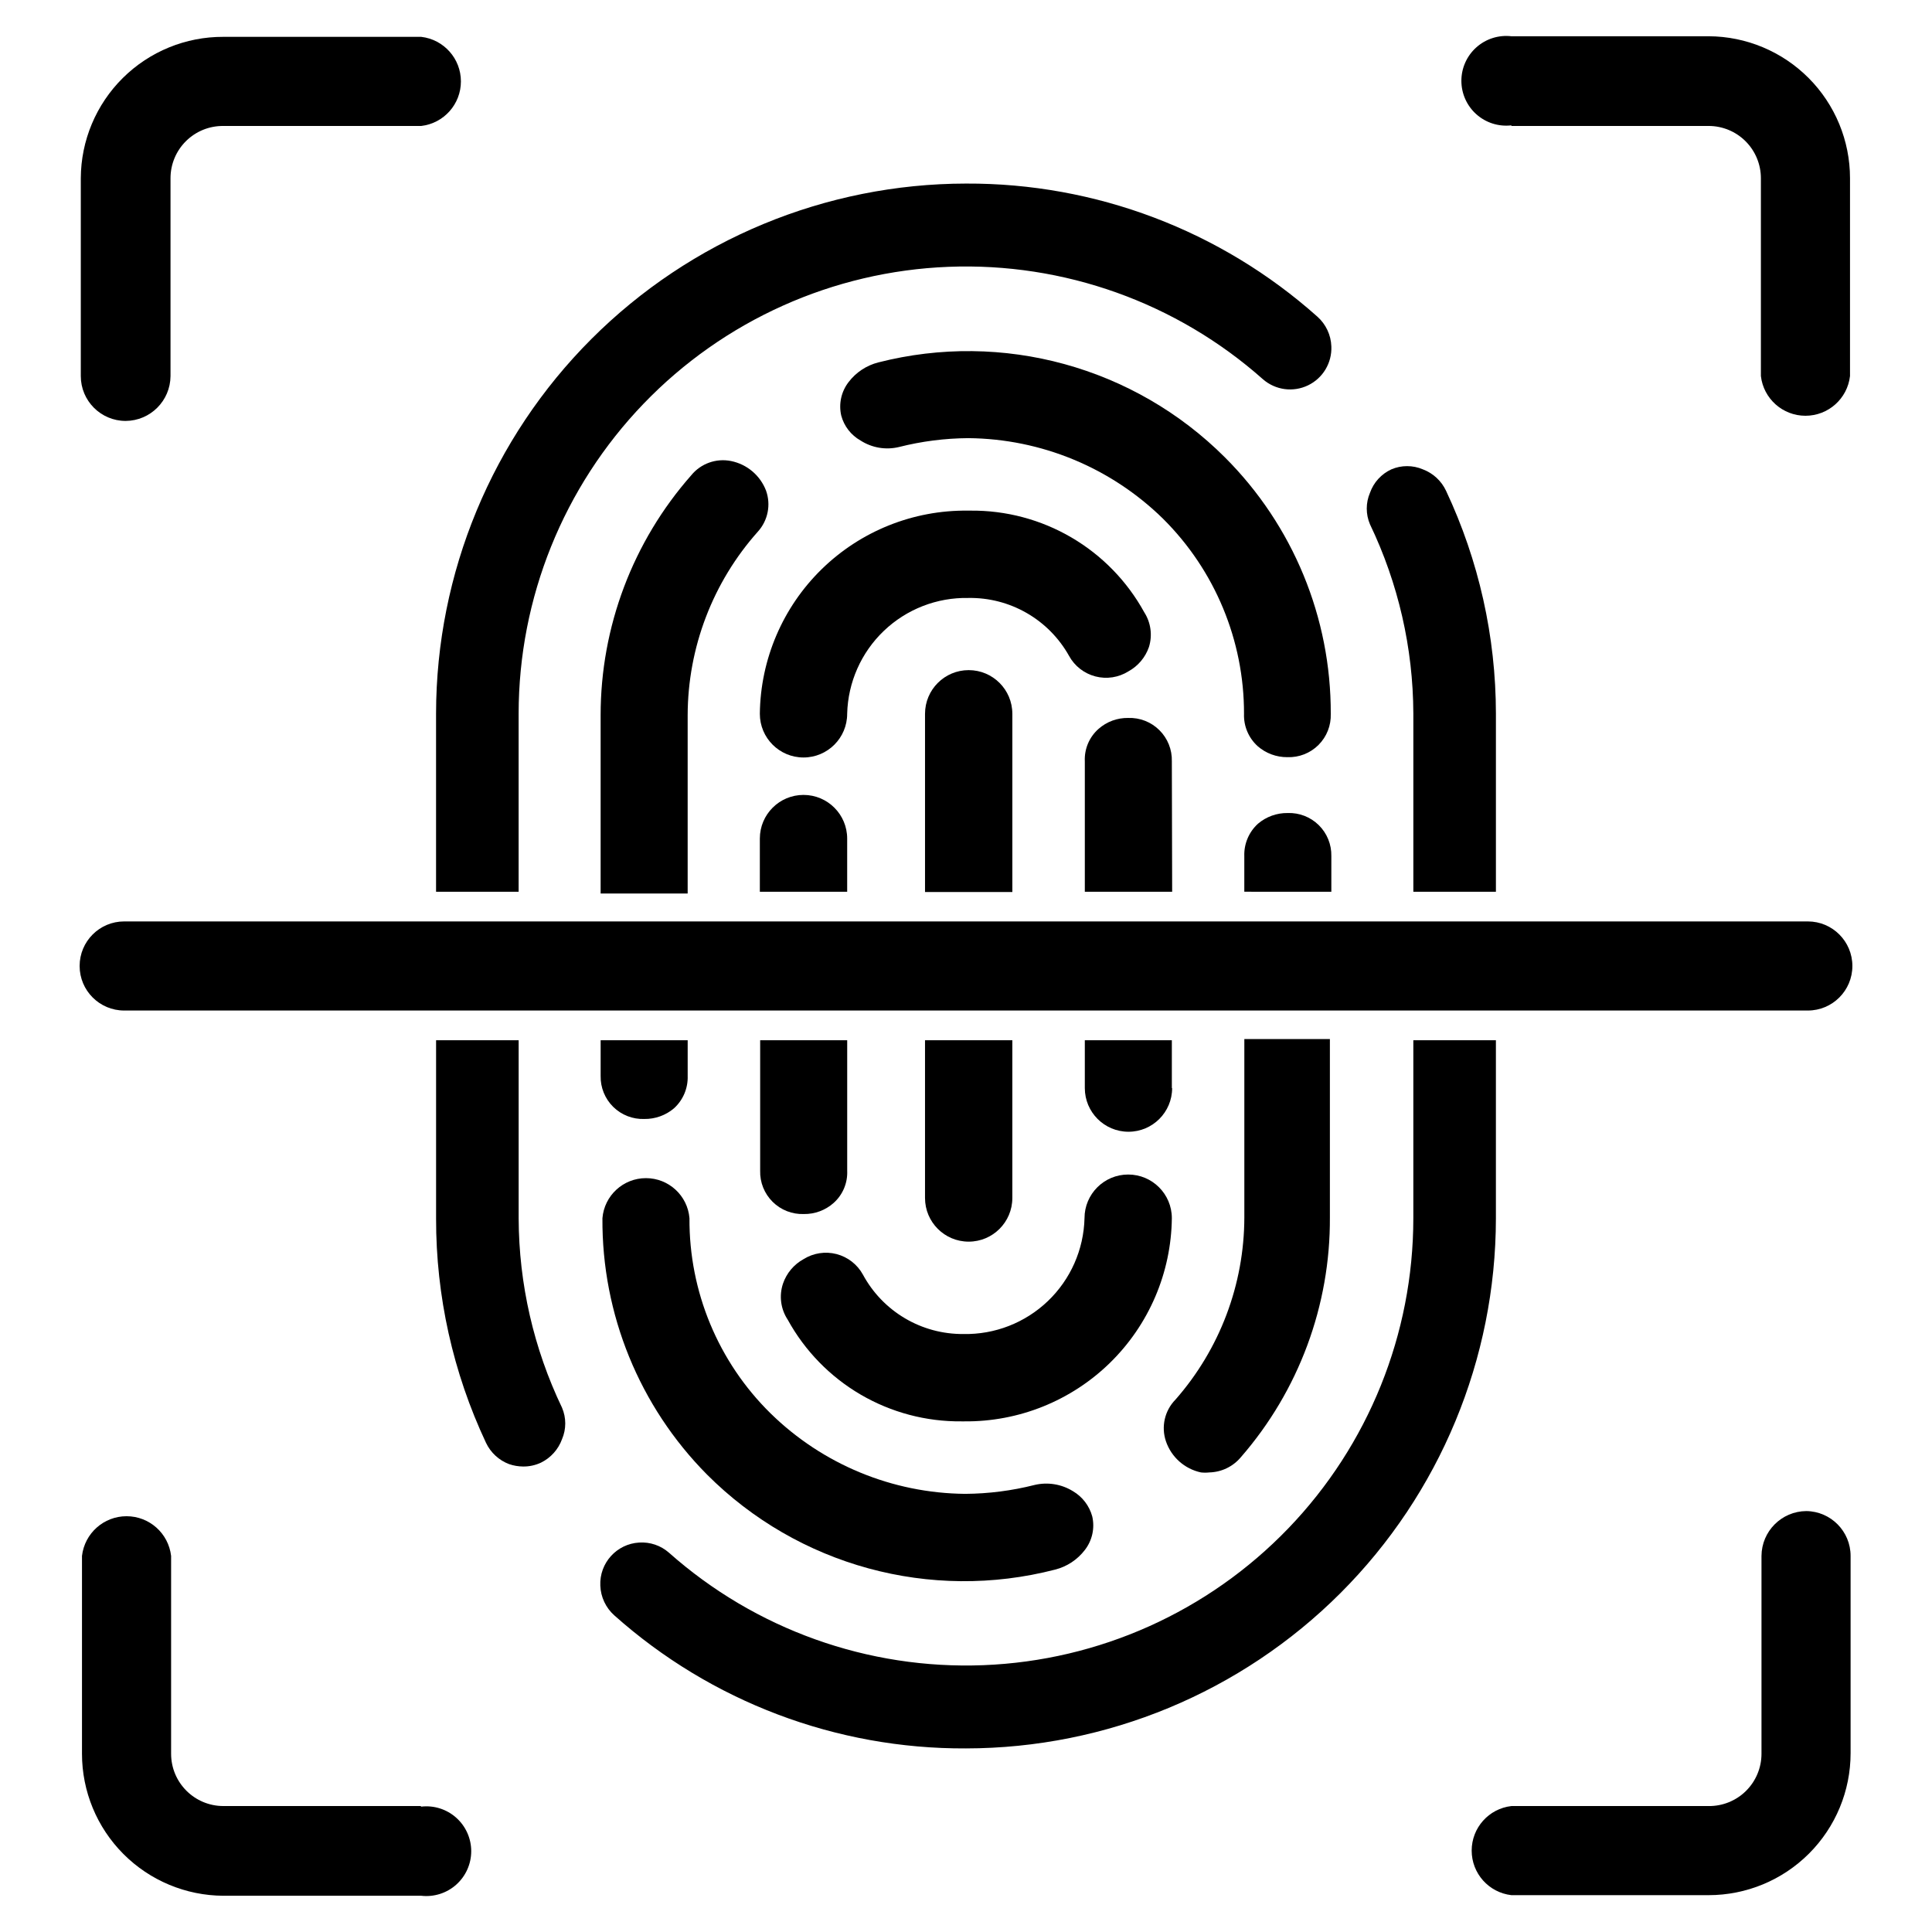
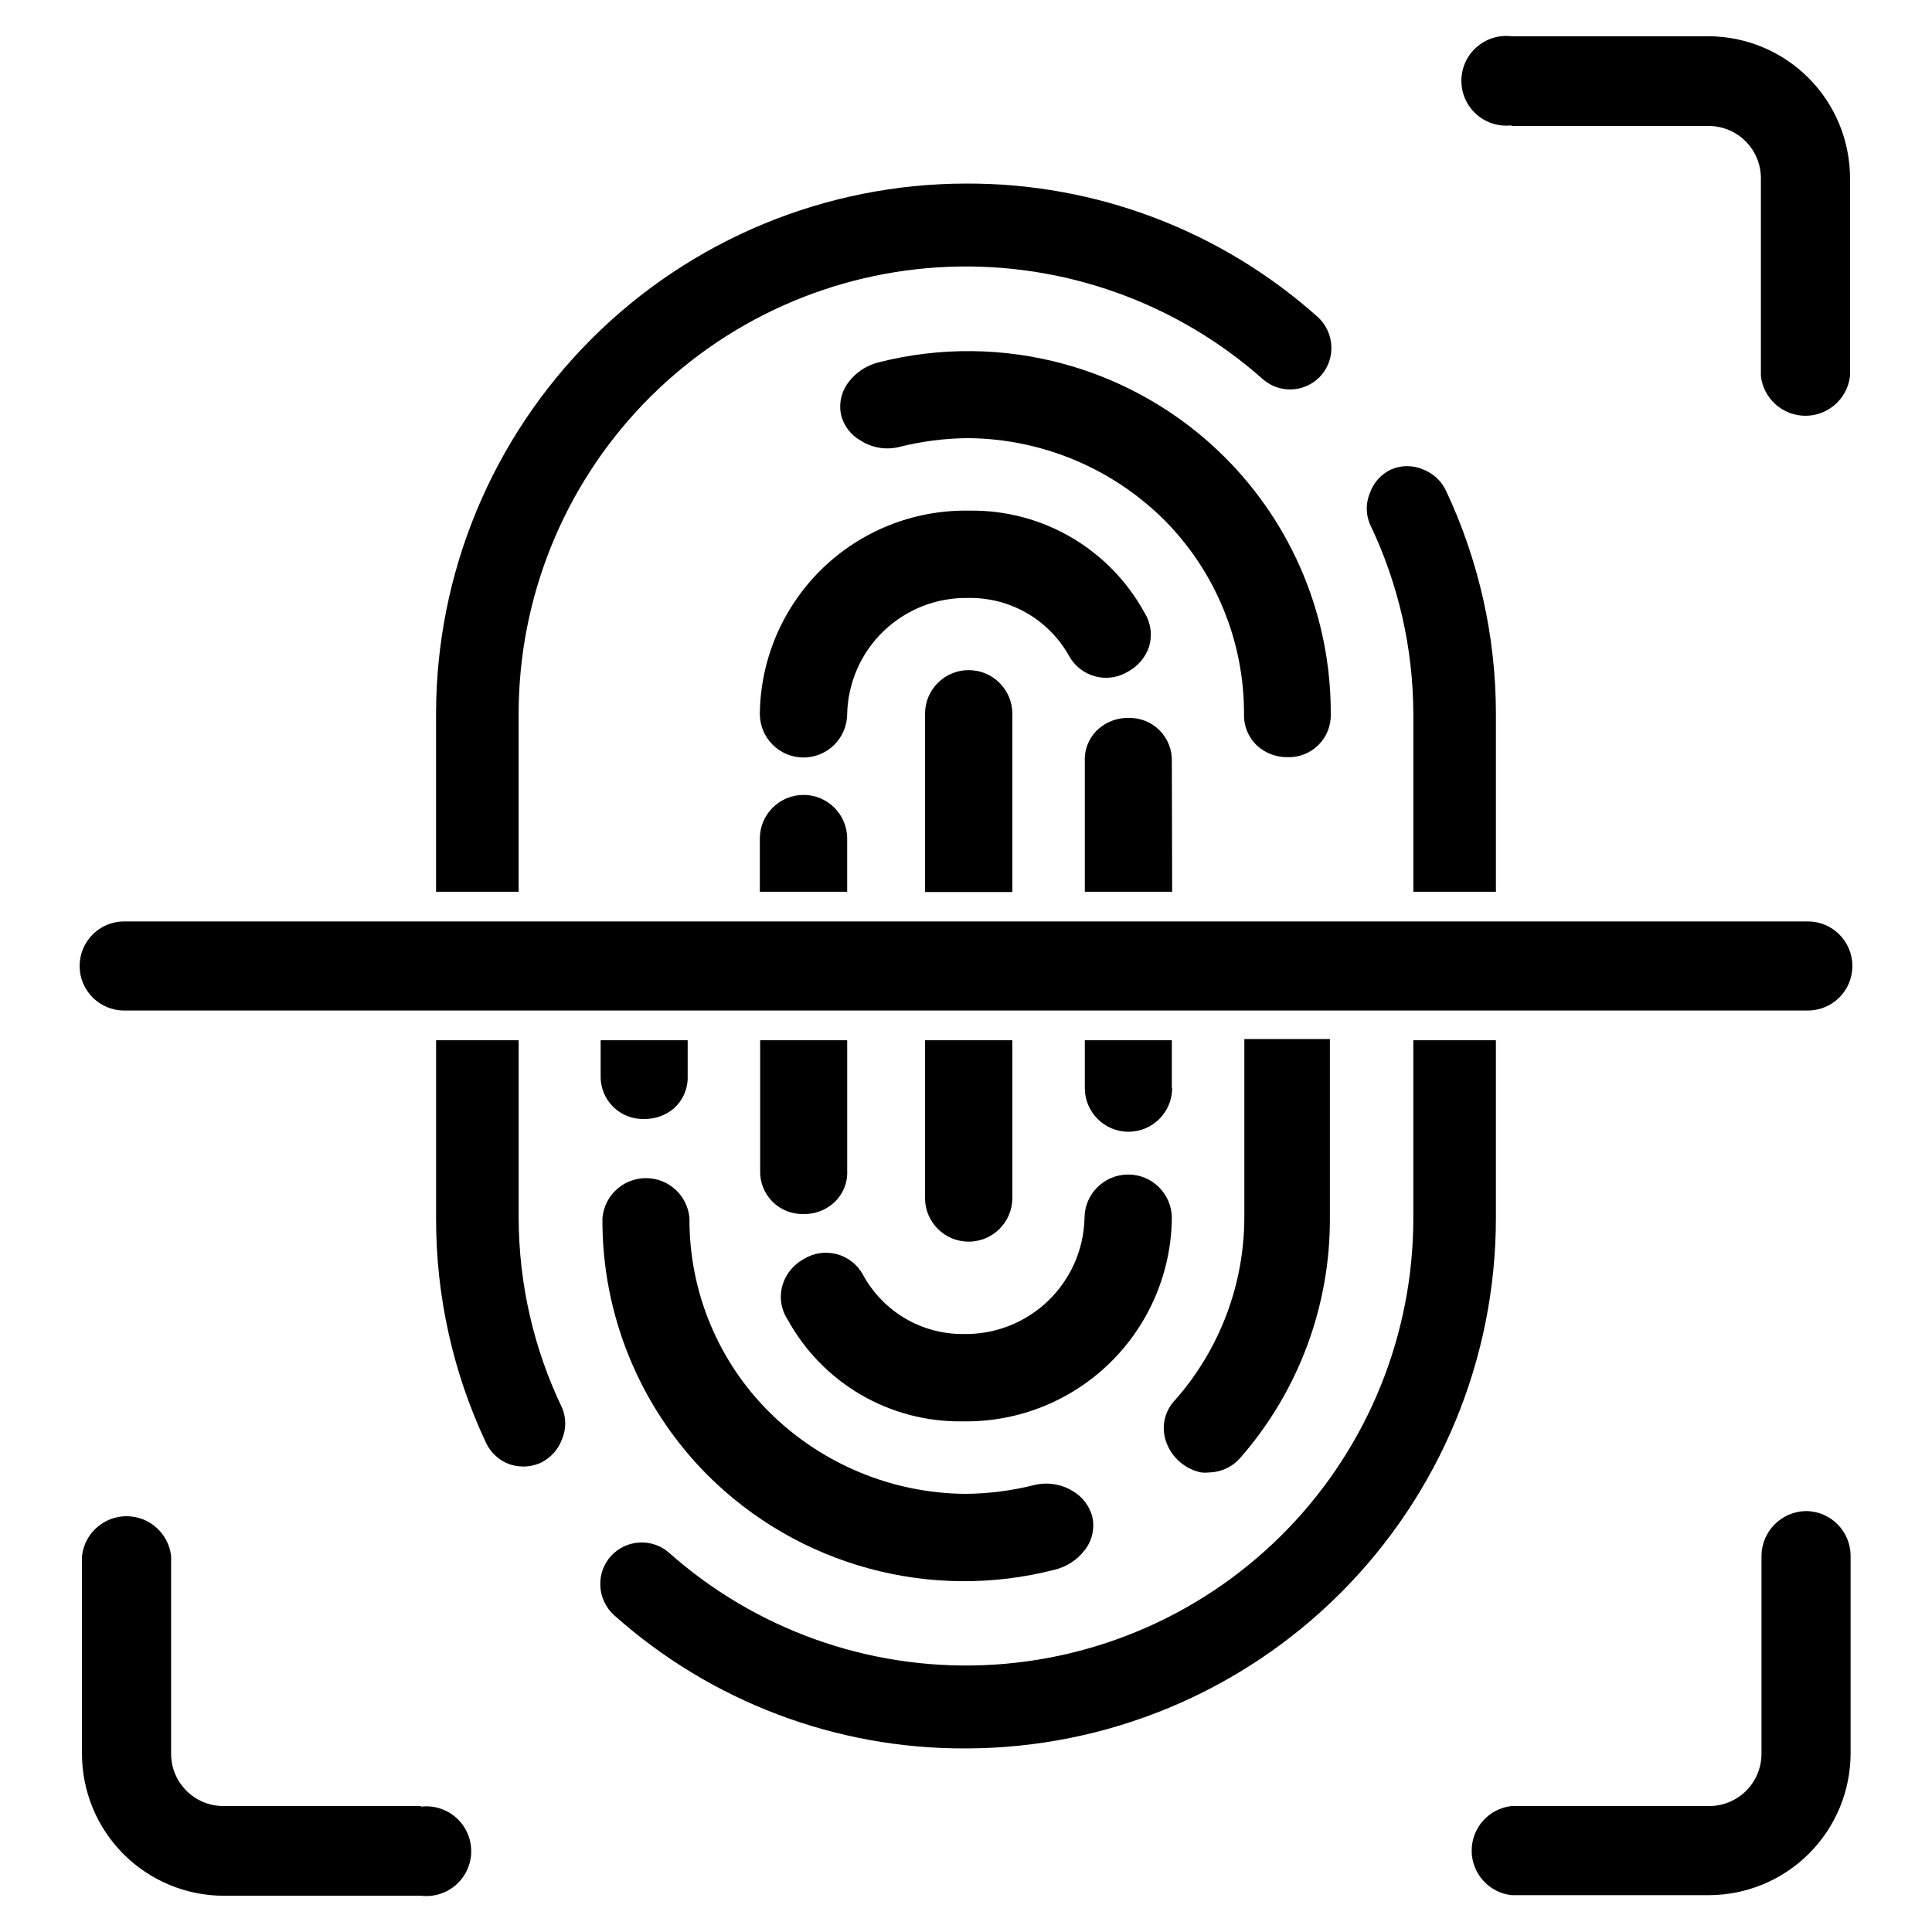
<svg xmlns="http://www.w3.org/2000/svg" fill="#000000" width="800px" height="800px" version="1.1" viewBox="144 144 512 512">
  <g>
    <path d="m331.36 534.77c24.113 24.16 59.215 33.742 92.258 25.191 3.137-0.793 5.91-2.625 7.875-5.195 1.957-2.519 2.68-5.785 1.965-8.895-0.766-2.812-2.602-5.215-5.117-6.691-3.031-1.875-6.684-2.469-10.152-1.652-6.023 1.527-12.207 2.32-18.422 2.359-19.297-0.176-37.777-7.82-51.562-21.332-13.859-13.625-21.613-32.281-21.488-51.719-0.496-6-5.512-10.617-11.535-10.617-6.019 0-11.035 4.617-11.531 10.617-0.172 25.43 9.801 49.879 27.711 67.934z" />
    <path d="m454.55 466.83c0-6.391-5.18-11.57-11.57-11.57s-11.574 5.18-11.574 11.57c-0.203 8.324-3.699 16.227-9.719 21.98s-14.074 8.891-22.398 8.719c-5.445 0.039-10.801-1.402-15.488-4.18-4.688-2.773-8.531-6.769-11.117-11.562-1.48-2.699-4.008-4.668-6.988-5.445-2.981-0.773-6.148-0.285-8.758 1.352-2.547 1.402-4.484 3.703-5.43 6.457-1.086 3.223-0.621 6.766 1.258 9.602 4.527 8.23 11.199 15.082 19.309 19.824 8.109 4.738 17.352 7.191 26.742 7.098h0.711c14.434 0.148 28.336-5.441 38.652-15.535 10.316-10.098 16.207-23.875 16.371-38.309z" />
    <path d="m468.64 265.23c-24.031-24.02-58.941-33.594-91.863-25.191-3.137 0.793-5.91 2.625-7.875 5.195-1.957 2.519-2.68 5.785-1.965 8.895 0.746 2.805 2.59 5.188 5.117 6.613 3.008 1.934 6.672 2.559 10.152 1.73 6.023-1.527 12.207-2.32 18.422-2.359 19.297 0.176 37.777 7.82 51.562 21.332 13.785 13.676 21.523 32.301 21.488 51.719-0.121 3.254 1.207 6.398 3.621 8.582 2.18 1.902 4.981 2.938 7.871 2.91 3.082 0.113 6.07-1.062 8.25-3.242 2.18-2.18 3.356-5.168 3.246-8.25 0.086-25.473-10.004-49.93-28.027-67.934z" />
    <path d="m427.31 317.82c1.48 2.699 4.012 4.668 6.992 5.441 2.977 0.777 6.144 0.285 8.754-1.352 2.547-1.402 4.484-3.703 5.43-6.453 0.961-3.106 0.5-6.477-1.258-9.211-4.523-8.23-11.199-15.082-19.305-19.82-8.109-4.742-17.355-7.195-26.746-7.102h-0.707c-14.449-0.168-28.371 5.41-38.707 15.508-10.332 10.098-16.234 23.891-16.398 38.336 0 6.391 5.18 11.574 11.57 11.574s11.574-5.184 11.574-11.574c0.207-8.324 3.699-16.227 9.719-21.98s14.074-8.887 22.398-8.719c5.418-0.094 10.762 1.285 15.461 3.988 4.699 2.703 8.578 6.629 11.223 11.363z" />
-     <path d="m177.3 255.55c6.547-0.043 11.844-5.34 11.887-11.887v-52.426c-0.004-3.703 1.48-7.254 4.113-9.855 2.629-2.602 6.195-4.043 9.898-4h52.426c5.996-0.695 10.523-5.773 10.523-11.809 0-6.039-4.527-11.113-10.523-11.809h-52.426c-9.98-0.043-19.57 3.883-26.656 10.91-7.086 7.027-11.09 16.582-11.129 26.562v52.426c0 6.566 5.32 11.887 11.887 11.887z" />
    <path d="m544.53 177.38h52.273c3.672 0 7.195 1.457 9.797 4.059 2.598 2.598 4.055 6.121 4.055 9.797v52.426c0.695 5.996 5.773 10.52 11.809 10.52 6.039 0 11.117-4.523 11.809-10.52v-52.426c0-9.953-3.941-19.5-10.965-26.555-7.023-7.051-16.555-11.035-26.504-11.074h-52.273c-3.367-0.391-6.742 0.676-9.273 2.934-2.531 2.254-3.977 5.484-3.977 8.875 0 3.387 1.445 6.617 3.977 8.875 2.531 2.254 5.906 3.32 9.273 2.93z" />
    <path d="m255.47 622.62h-52.27c-7.652 0-13.855-6.203-13.855-13.855v-52.43c-0.695-5.996-5.773-10.52-11.809-10.52s-11.113 4.523-11.809 10.52v52.43c0 9.953 3.941 19.5 10.965 26.551 7.023 7.051 16.555 11.035 26.508 11.078h52.426c3.367 0.387 6.742-0.68 9.273-2.934 2.531-2.258 3.981-5.484 3.981-8.875 0-3.391-1.449-6.621-3.981-8.875-2.531-2.258-5.906-3.324-9.273-2.934z" />
    <path d="m622.7 544.45c-6.547 0.043-11.844 5.34-11.887 11.887v52.43c0 3.699-1.48 7.25-4.113 9.852-2.633 2.602-6.199 4.043-9.898 4.004h-52.273c-5.996 0.691-10.52 5.769-10.52 11.805 0 6.039 4.523 11.117 10.52 11.809h52.273c9.977 0 19.551-3.965 26.605-11.02 7.059-7.059 11.02-16.629 11.02-26.609v-52.27c0.004-6.504-5.223-11.801-11.727-11.887z" />
    <path d="m176.91 411.8h446.18c6.523 0 11.809-5.285 11.809-11.805 0-6.523-5.285-11.809-11.809-11.809h-446.18c-6.523 0-11.809 5.285-11.809 11.809 0 6.519 5.285 11.805 11.809 11.805z" />
    <path d="m259.56 380.32h21.883v-47.234c0.023-30.621 11.891-60.047 33.125-82.113 21.23-22.066 50.18-35.062 80.777-36.262 30.598-1.203 60.473 9.48 83.371 29.816 3.301 2.863 7.992 3.492 11.93 1.59 3.938-1.898 6.367-5.961 6.176-10.328-0.109-3.019-1.445-5.863-3.699-7.871-25.617-22.859-58.793-35.422-93.125-35.27-37.234 0.043-72.93 14.852-99.258 41.18-26.328 26.328-41.141 62.023-41.18 99.258z" />
    <path d="m281.45 466.91v-47.23h-21.883v47.23c-0.035 20.547 4.481 40.844 13.223 59.434 1.23 2.617 3.434 4.652 6.141 5.668 1.191 0.406 2.441 0.617 3.699 0.629 1.633 0.02 3.246-0.332 4.727-1.023 2.594-1.27 4.598-3.5 5.586-6.219 1.141-2.664 1.141-5.68 0-8.344-7.504-15.652-11.434-32.781-11.492-50.145z" />
    <path d="m389.14 333.16v47.23h23.145v-47.23h-0.004c0-6.391-5.18-11.57-11.57-11.57s-11.57 5.18-11.57 11.57z" />
-     <path d="m347.02 274.05c-1.539-4.047-5.047-7.019-9.289-7.871-3.945-0.793-8.004 0.66-10.547 3.777-15.484 17.57-24.023 40.188-24.012 63.605v47.23h23.066v-47.23c0.039-17.98 6.676-35.32 18.656-48.727 2.625-2.938 3.438-7.074 2.125-10.785z" />
    <path d="m314.75 440.54c2.879 0.039 5.676-0.965 7.871-2.832 2.406-2.191 3.731-5.328 3.621-8.582v-9.445h-23.066v9.445c-0.066 3.074 1.137 6.043 3.328 8.203 2.188 2.156 5.172 3.32 8.246 3.211z" />
    <path d="m368.51 366.23c0-6.391-5.184-11.57-11.574-11.57s-11.57 5.18-11.57 11.57v14.094h23.145z" />
    <path d="m357.02 465.73c2.898 0.047 5.707-0.992 7.875-2.914 2.441-2.164 3.773-5.32 3.621-8.578v-34.559h-23.066v34.559c-0.09 3.086 1.105 6.074 3.297 8.25 2.191 2.18 5.188 3.352 8.273 3.242z" />
    <path d="m412.28 461.48v-41.801h-23.141v41.801c0 6.391 5.18 11.57 11.57 11.57s11.57-5.18 11.57-11.57z" />
    <path d="m454.55 345.76c0.09-3.09-1.102-6.078-3.297-8.254-2.191-2.18-5.188-3.352-8.273-3.242-2.898-0.047-5.707 0.992-7.871 2.914-2.445 2.164-3.777 5.32-3.621 8.582v34.559h23.145z" />
    <path d="m454.55 432.35v-12.672h-23.062v12.676-0.004c0 6.391 5.18 11.574 11.57 11.574s11.57-5.184 11.57-11.574z" />
-     <path d="m485.25 359.46c-2.883-0.039-5.68 0.969-7.875 2.836-2.406 2.191-3.731 5.328-3.621 8.578v9.445l23.066 0.004v-9.449c0.066-3.074-1.137-6.039-3.324-8.199-2.191-2.16-5.172-3.324-8.246-3.215z" />
    <path d="m462.27 534.21c0.734 0.082 1.473 0.082 2.203 0 3.231-0.078 6.269-1.539 8.348-4.012 15.352-17.621 23.75-40.238 23.613-63.605v-47.23l-22.672-0.004v47.234c-0.023 17.793-6.516 34.969-18.262 48.332-2.852 2.902-3.824 7.168-2.519 11.02 1.426 4.199 4.953 7.34 9.289 8.266z" />
    <path d="m540.43 419.68h-21.883v47.23c-0.02 30.621-11.891 60.047-33.125 82.113-21.23 22.066-50.176 35.062-80.777 36.266-30.598 1.199-60.473-9.484-83.371-29.816-2.164-1.902-4.996-2.863-7.871-2.68-5.984 0.34-10.582 5.43-10.312 11.414 0.109 3.019 1.445 5.863 3.699 7.875 25.641 22.875 58.844 35.438 93.207 35.266 37.23-0.043 72.93-14.852 99.258-41.18 26.328-26.328 41.137-62.023 41.176-99.258z" />
    <path d="m518.55 333.09v47.23h21.883v-47.23c-0.02-20.41-4.535-40.57-13.223-59.039-1.23-2.617-3.434-4.652-6.141-5.668-2.664-1.137-5.68-1.137-8.344 0-2.652 1.219-4.699 3.465-5.668 6.219-1.137 2.664-1.137 5.68 0 8.344 7.508 15.652 11.434 32.785 11.492 50.145z" />
  </g>
</svg>